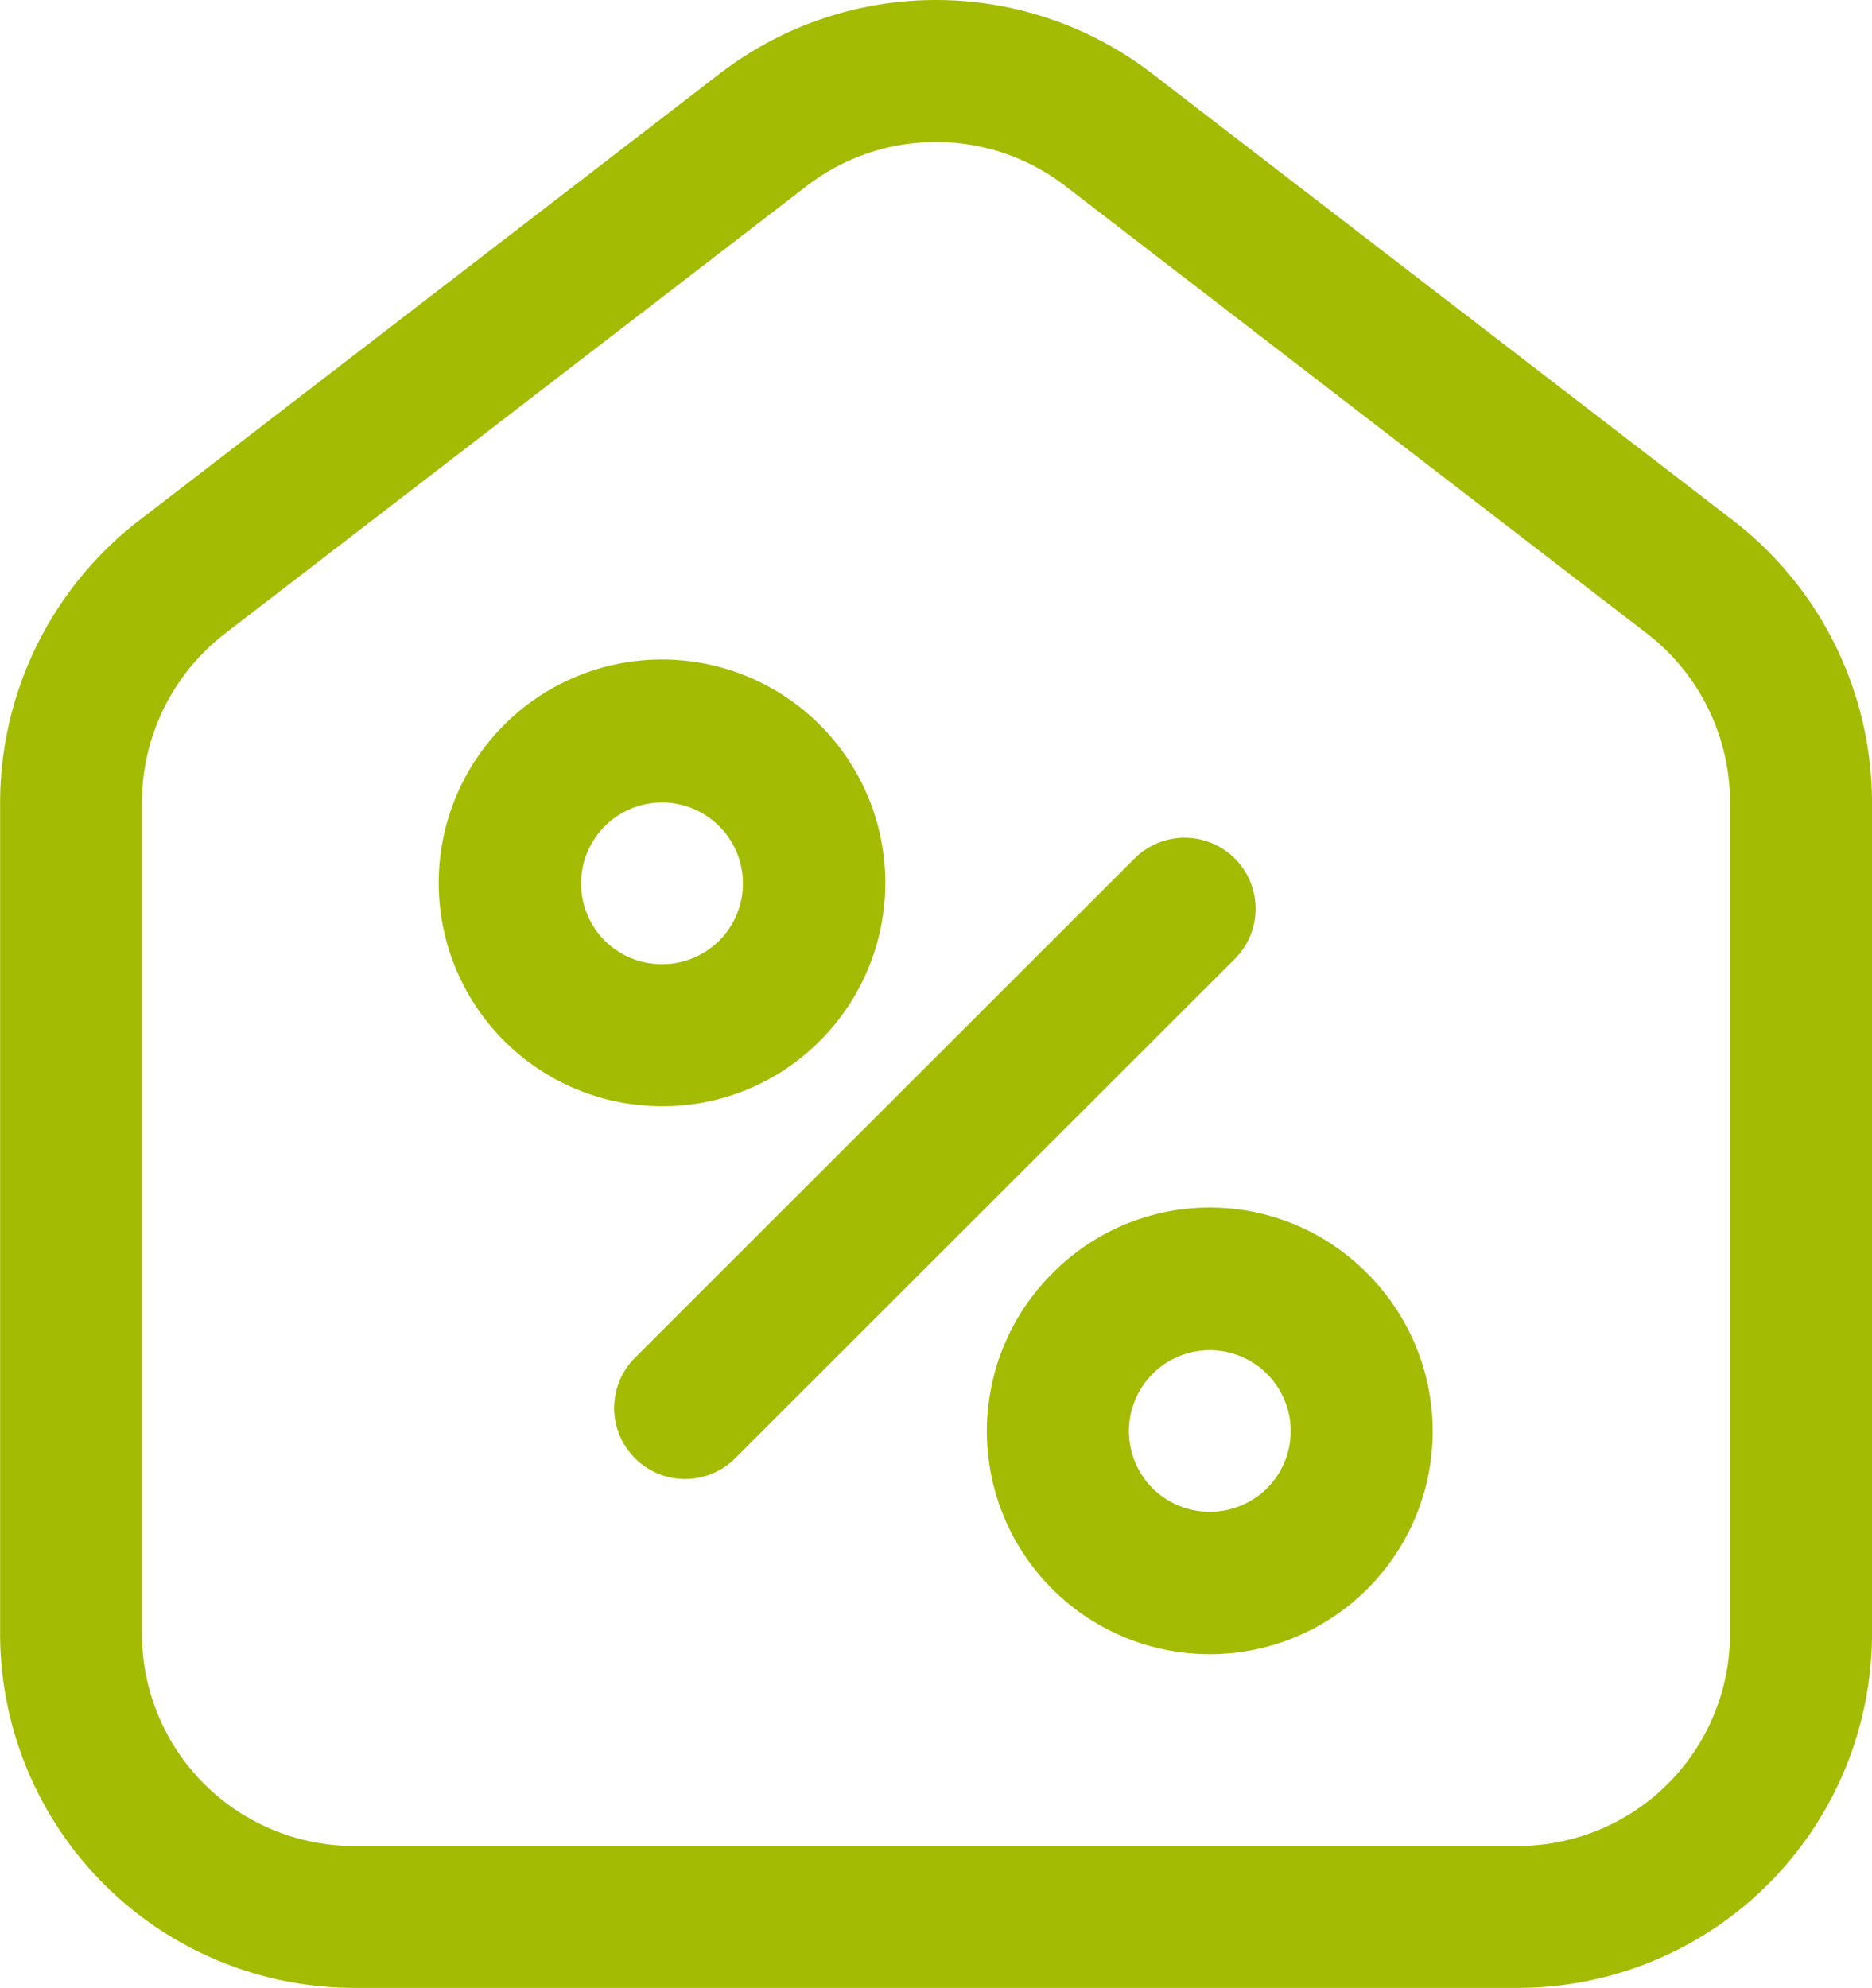
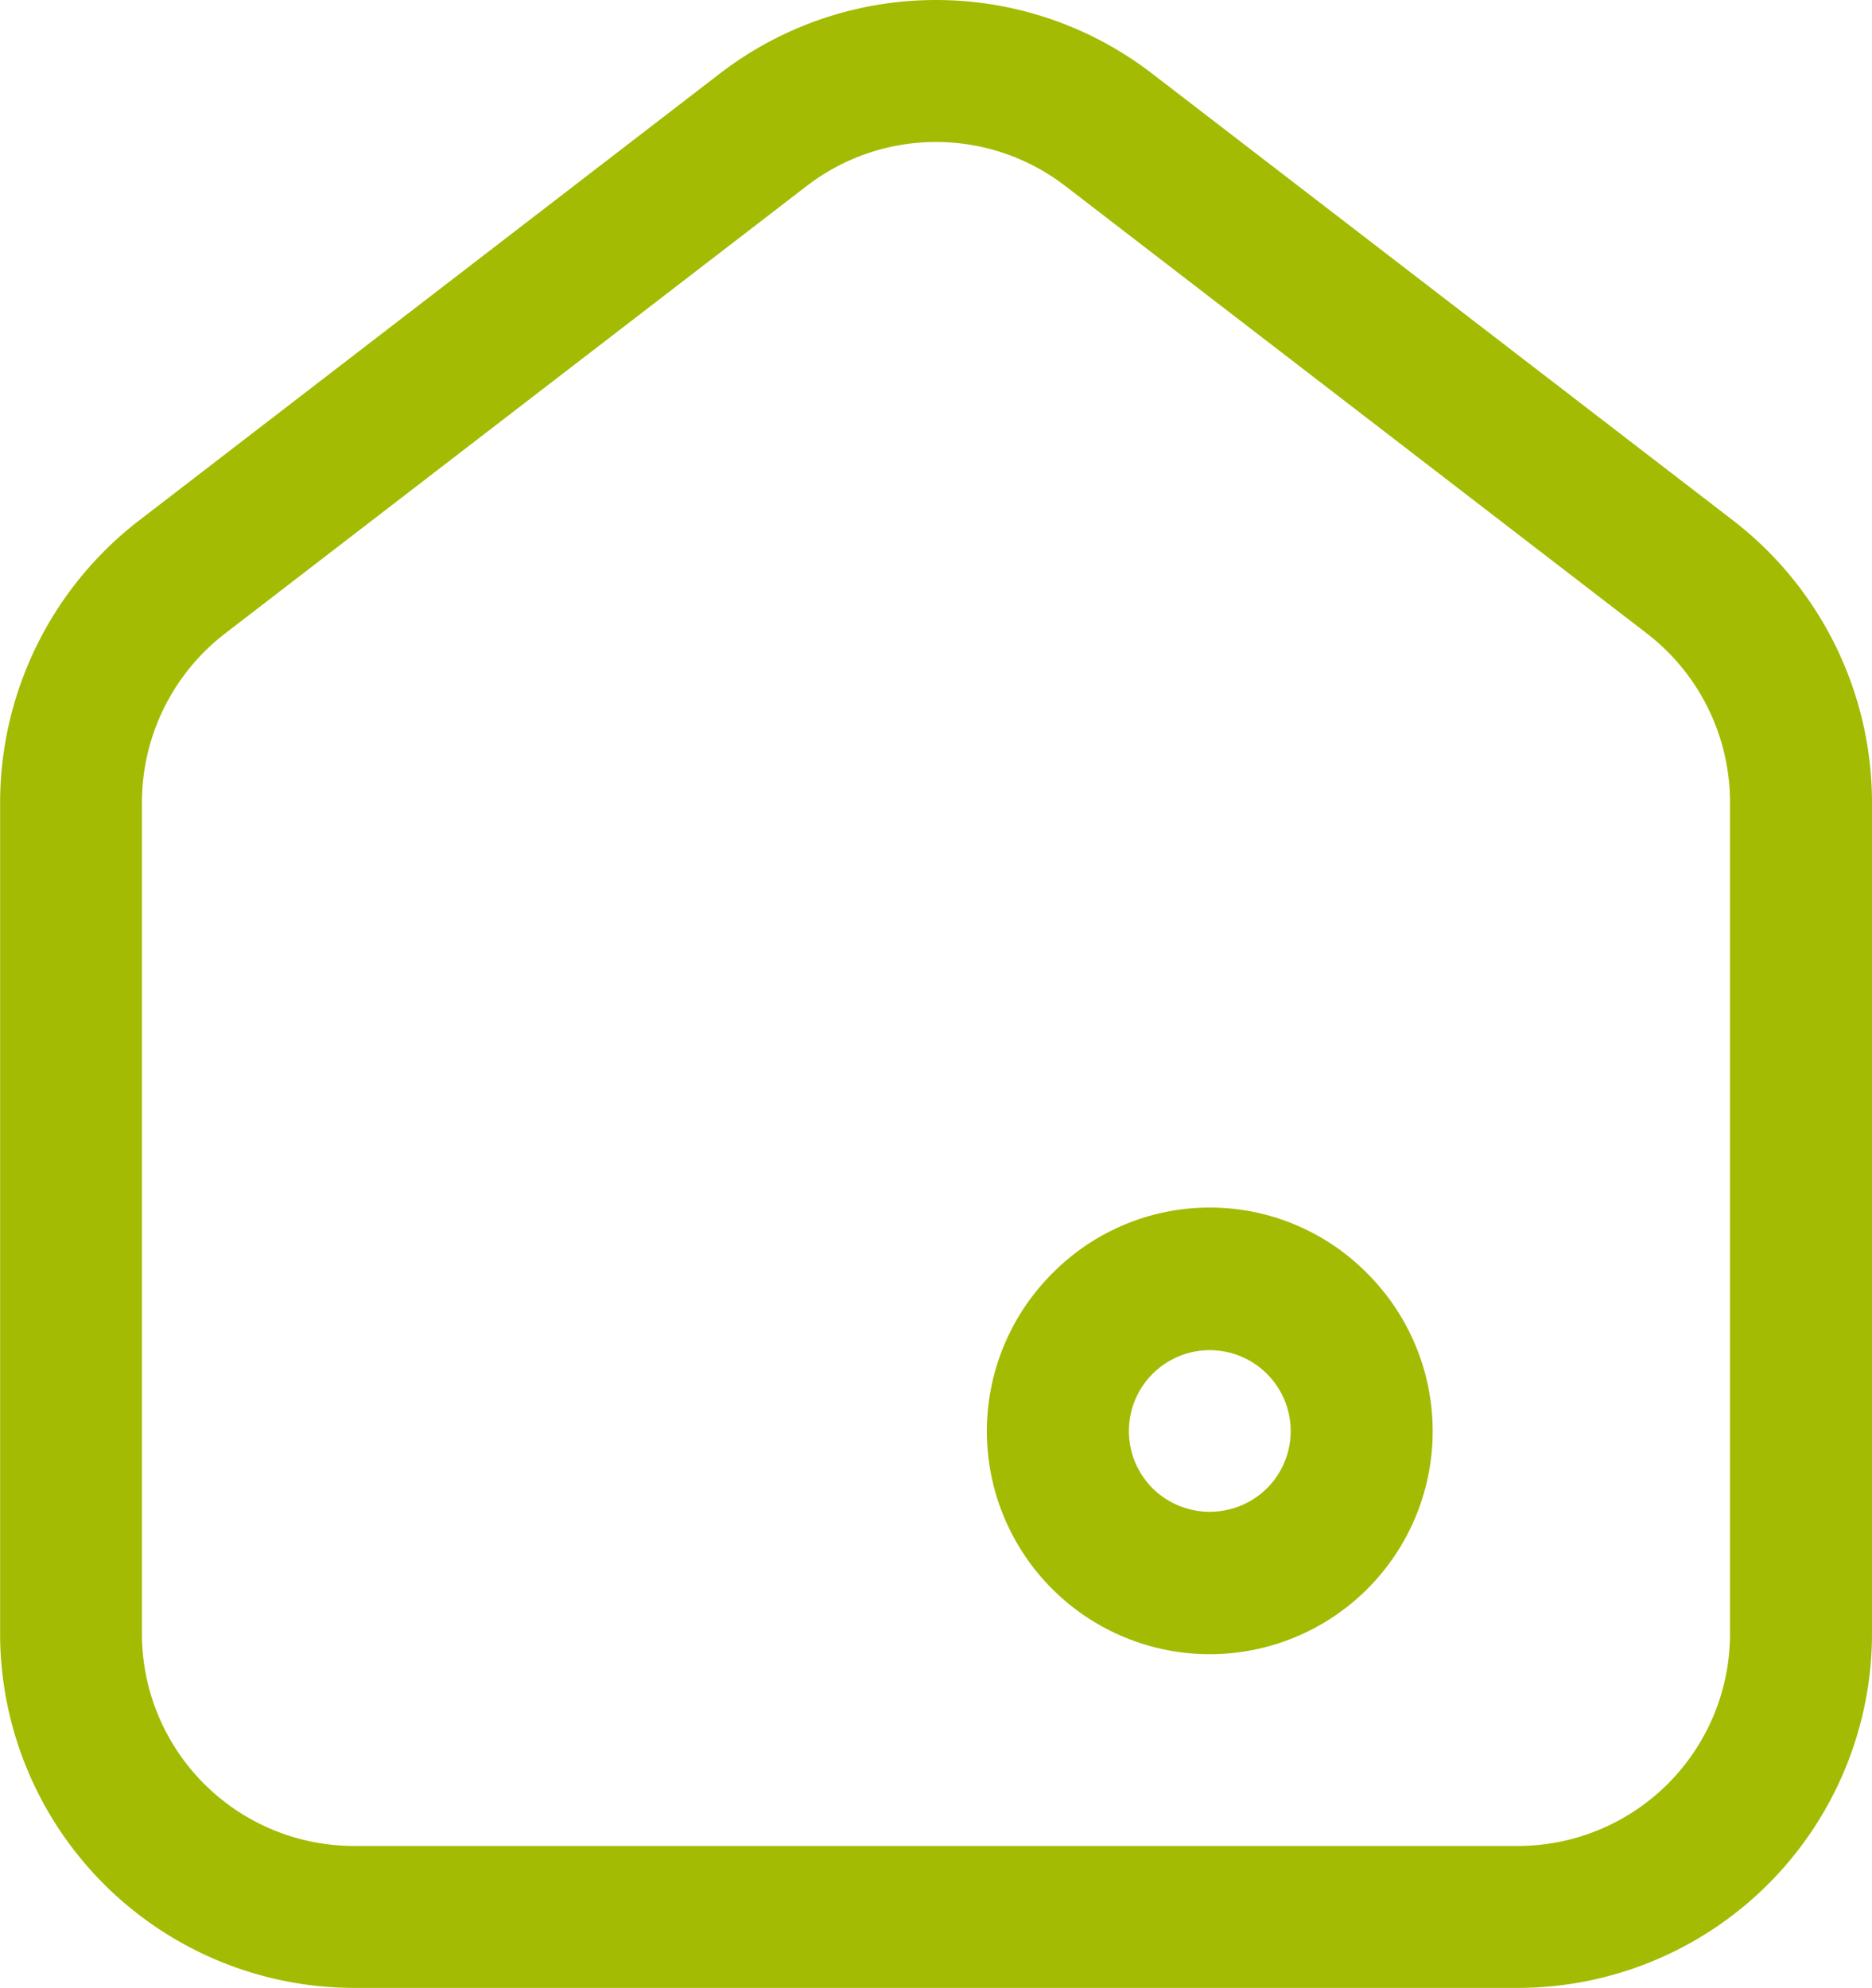
<svg xmlns="http://www.w3.org/2000/svg" width="33.912" height="36" viewBox="0 0 33.912 36">
  <g id="percent" transform="translate(-2.813 -2.001)">
    <path id="Path_17" data-name="Path 17" d="M15.859,3.329,5.315,11.44a6.456,6.456,0,0,0-2.5,5.083V31.59A6.419,6.419,0,0,0,9.224,38h21.09a6.419,6.419,0,0,0,6.411-6.411V16.522a6.456,6.456,0,0,0-2.5-5.083L23.678,3.329A6.419,6.419,0,0,0,15.859,3.329ZM34.153,16.522V31.59a3.844,3.844,0,0,1-3.84,3.84H9.224a3.844,3.844,0,0,1-3.84-3.84V16.522a3.864,3.864,0,0,1,1.5-3.044l10.544-8.11a3.841,3.841,0,0,1,4.682,0l10.544,8.11A3.864,3.864,0,0,1,34.153,16.522Z" transform="translate(0 0)" fill="#a3bb02" />
-     <path id="Path_18" data-name="Path 18" d="M15.892,18.895a4.045,4.045,0,1,0-2.855,1.179A4.008,4.008,0,0,0,15.892,18.895ZM12,17.075a1.466,1.466,0,1,1,2.075,0A1.473,1.473,0,0,1,12,17.075Z" transform="translate(1.768 1.96)" fill="#a3bb02" />
-     <path id="Path_19" data-name="Path 19" d="M17.9,20.9a4.038,4.038,0,1,0,5.709,0A4.008,4.008,0,0,0,17.9,20.9Zm3.892,1.819a1.463,1.463,0,0,1,0,2.069,1.473,1.473,0,0,1-2.075,0,1.465,1.465,0,0,1,2.075-2.069Z" transform="translate(3.974 4.163)" fill="#a3bb02" />
-     <path id="Path_20" data-name="Path 20" d="M11.842,25.735a1.285,1.285,0,0,0,1.818,0l9.049-9.041a1.285,1.285,0,1,0-1.817-1.818l-9.049,9.041A1.285,1.285,0,0,0,11.842,25.735Z" transform="translate(2.473 2.672)" fill="#a3bb02" />
+     <path id="Path_19" data-name="Path 19" d="M17.9,20.9a4.038,4.038,0,1,0,5.709,0A4.008,4.008,0,0,0,17.9,20.9m3.892,1.819a1.463,1.463,0,0,1,0,2.069,1.473,1.473,0,0,1-2.075,0,1.465,1.465,0,0,1,2.075-2.069Z" transform="translate(3.974 4.163)" fill="#a3bb02" />
  </g>
</svg>